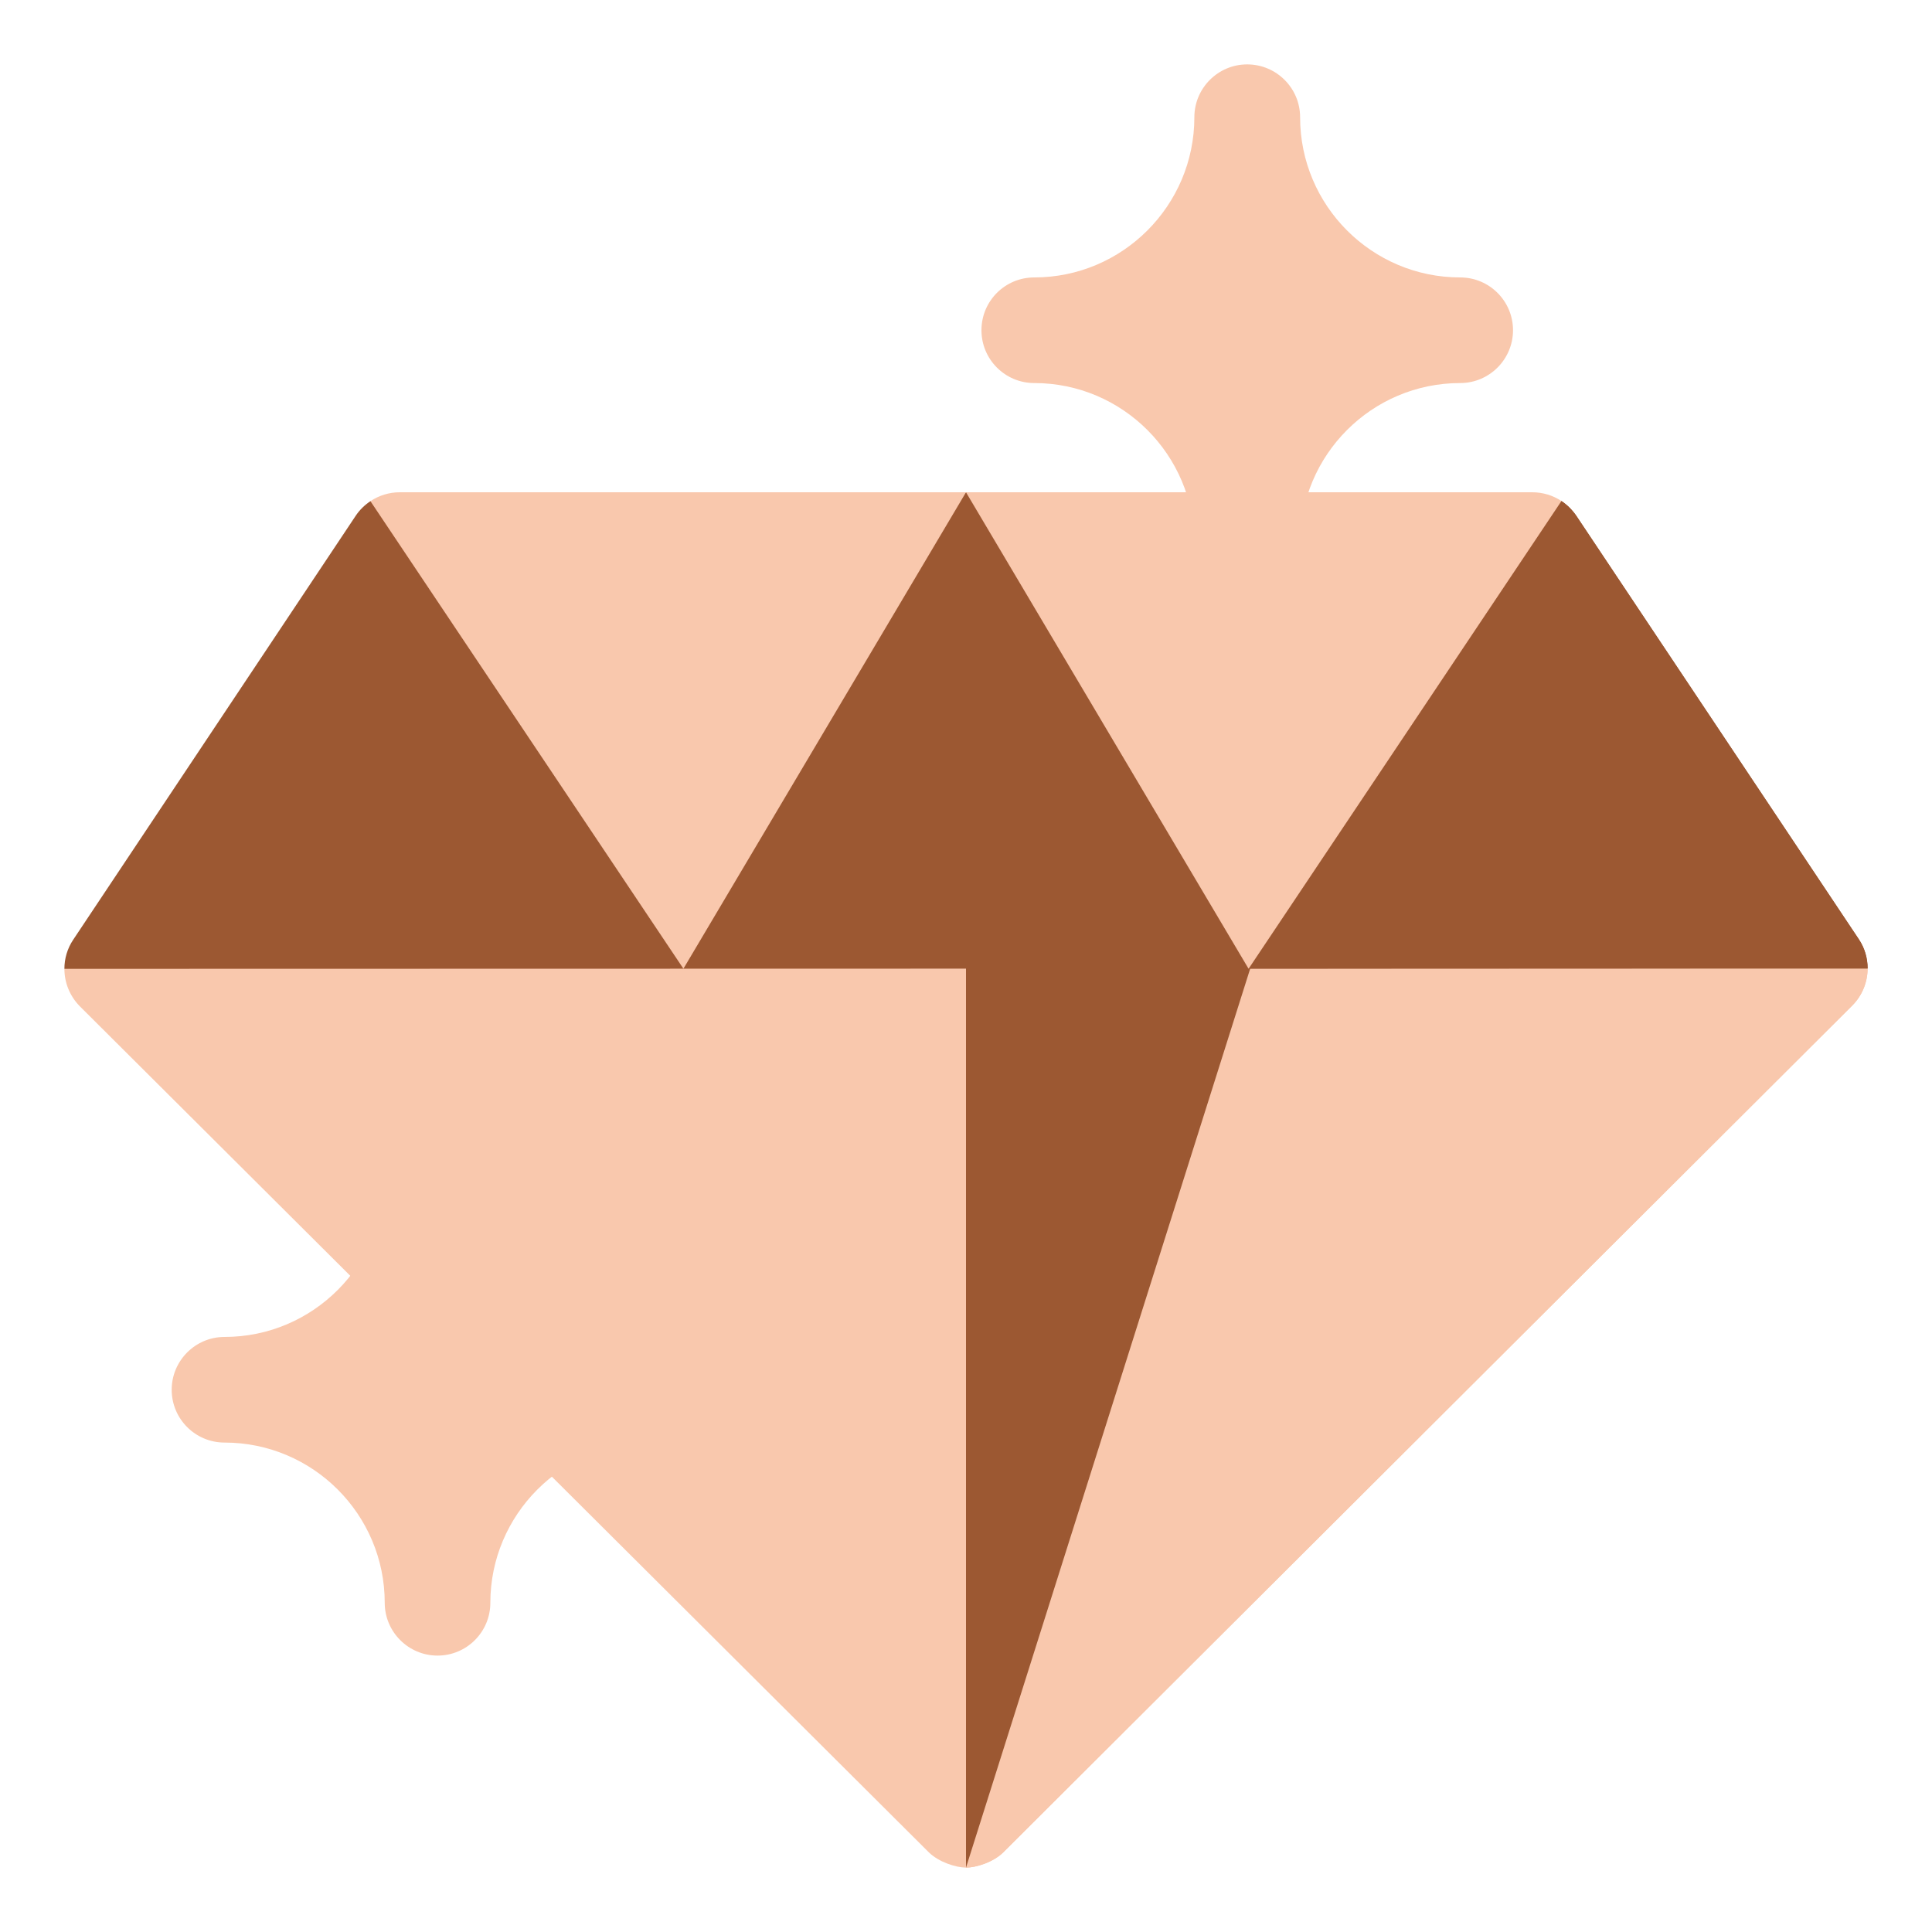
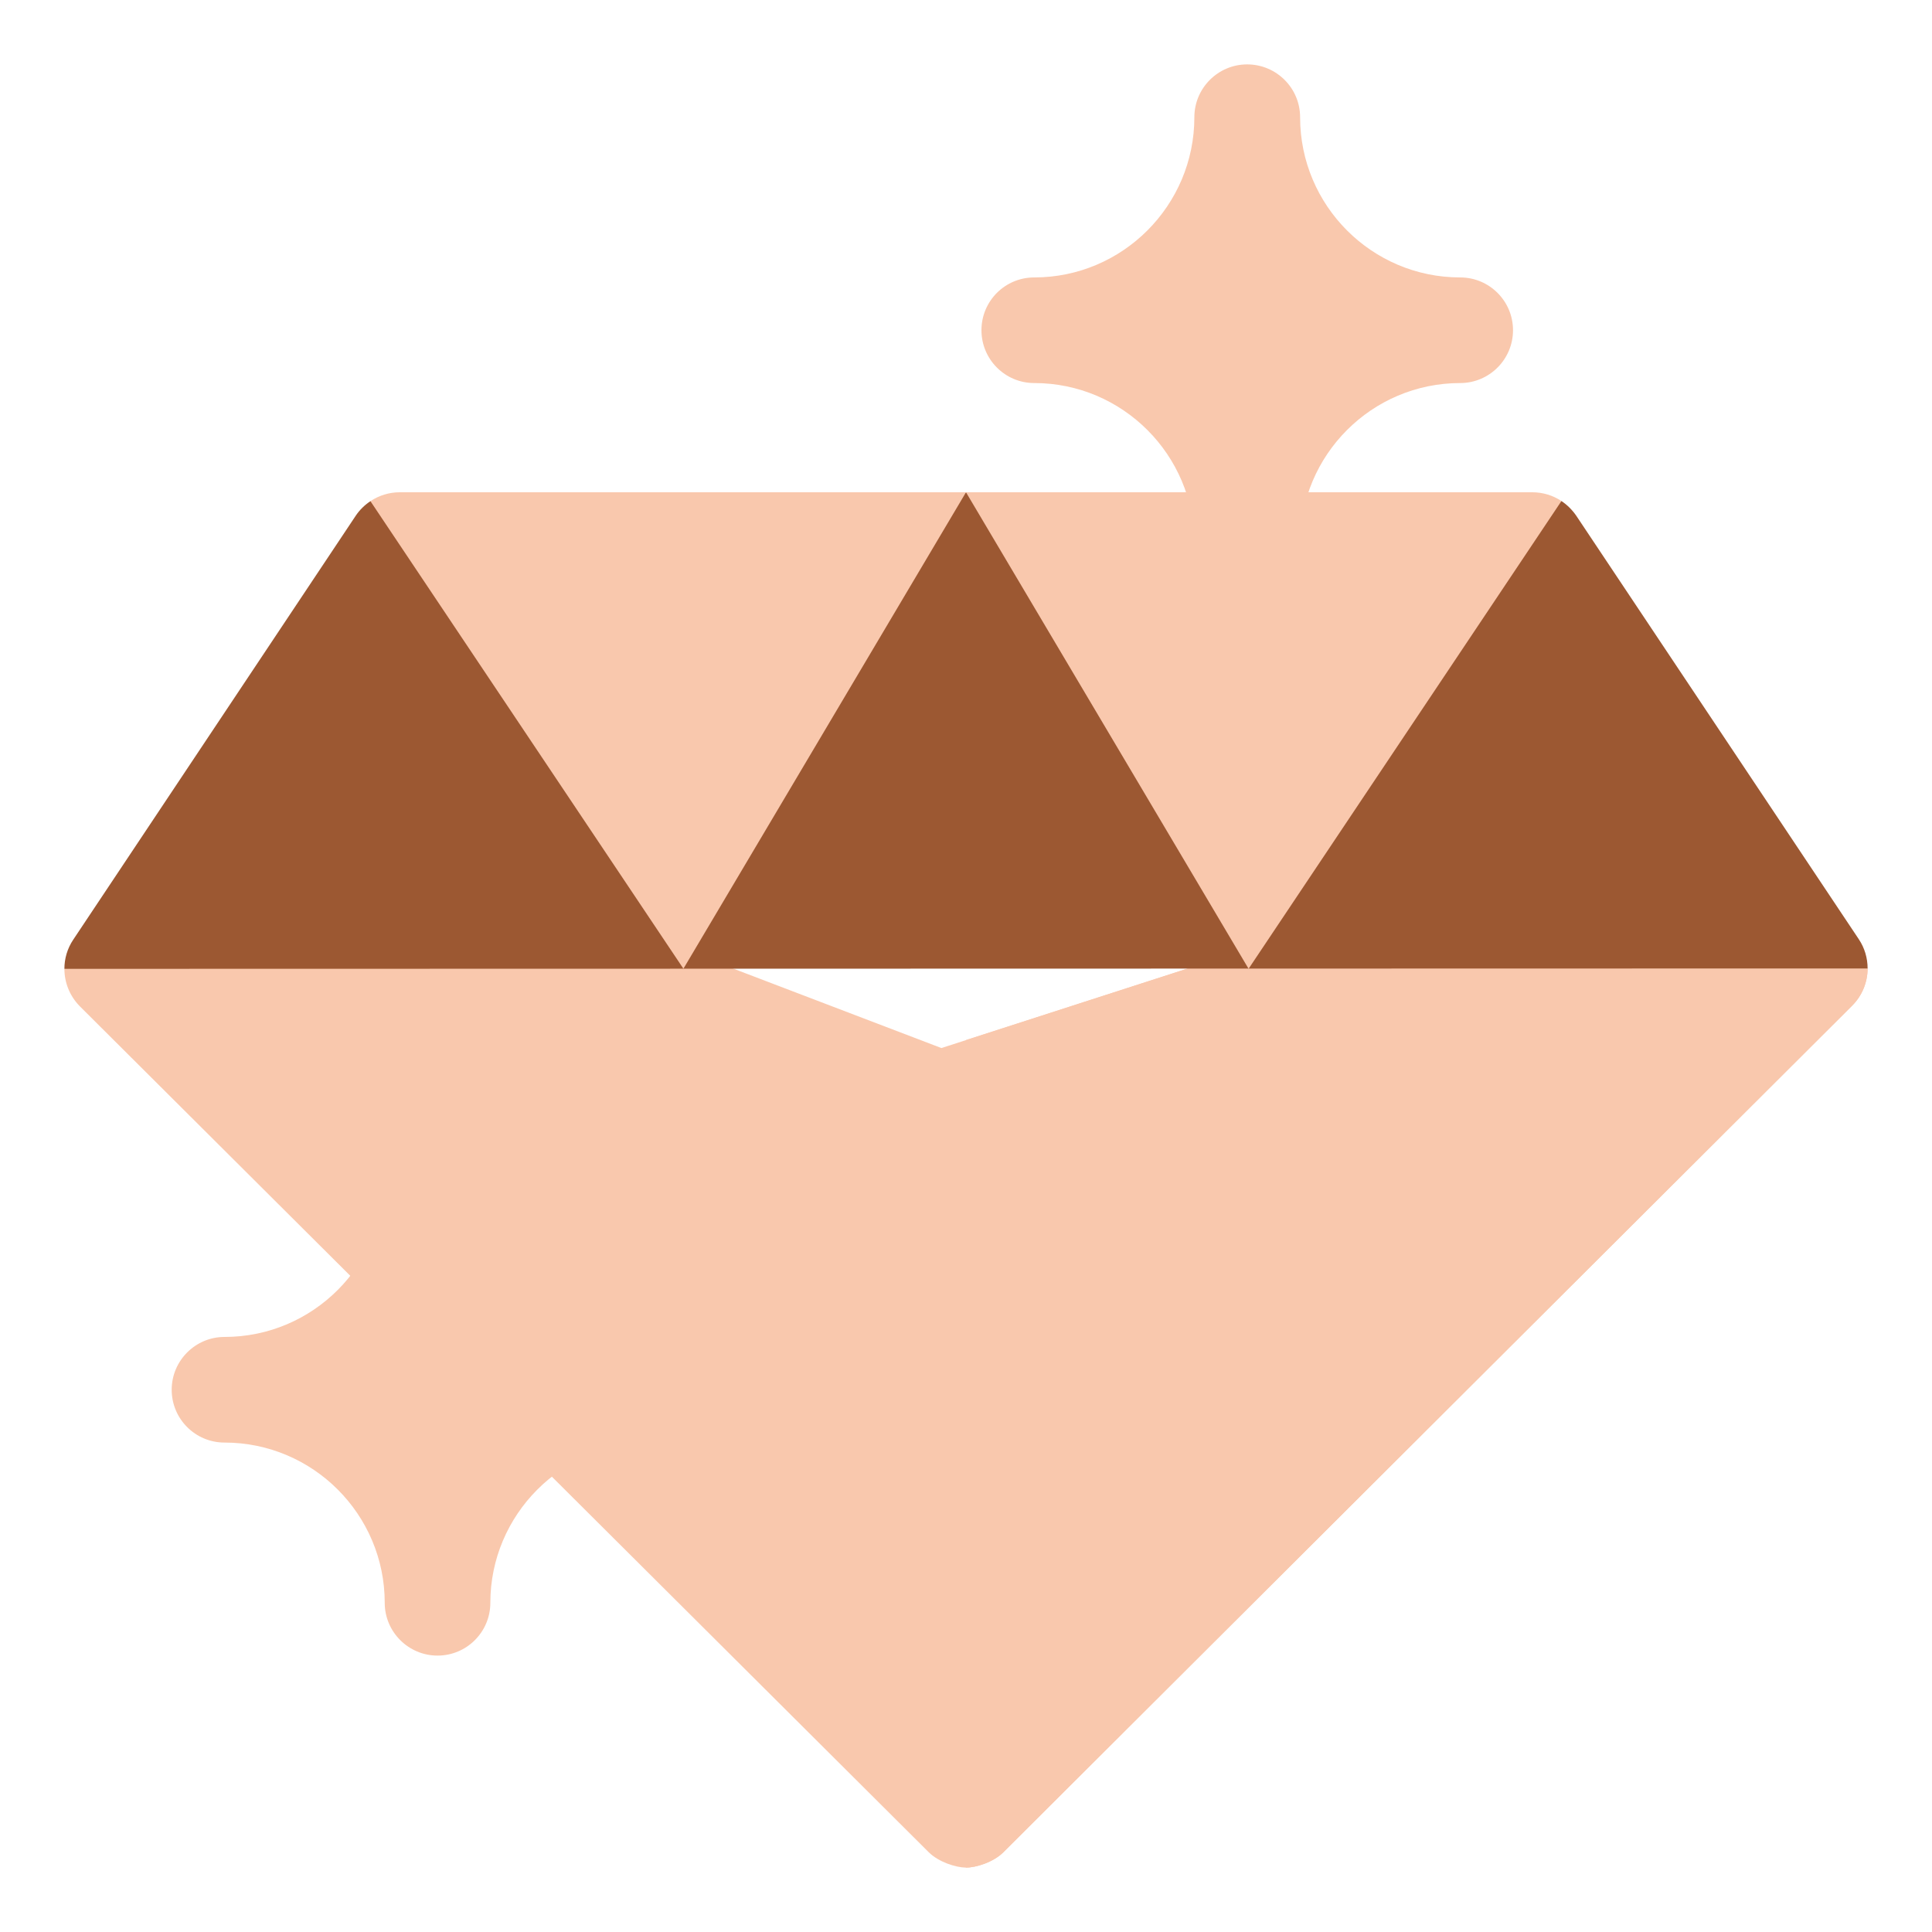
<svg xmlns="http://www.w3.org/2000/svg" width="15" height="15" viewBox="0 0 15 15" fill="none">
  <path d="M0.918 7.345L0.5 7.522C0.5 7.628 0.541 7.733 0.62 7.813L7.211 14.381C7.288 14.457 7.42 14.499 7.498 14.5C7.577 14.5 7.712 14.459 7.79 14.381L14.38 7.808C14.459 7.729 14.5 7.624 14.5 7.519L14.136 7.345C13.934 7.345 12.05 7.345 9.762 7.345L7.309 8.137L5.234 7.345C3.081 7.345 1.289 7.345 0.918 7.345Z" fill="#F9C8AD" />
  <path d="M14.5 7.519C14.5 7.624 14.459 7.729 14.38 7.808L7.79 14.381C7.712 14.458 7.579 14.5 7.5 14.5V8.075L9.762 7.345H14.136L14.5 7.519Z" fill="#F9C8AD" />
-   <path d="M5.234 7.345L7.5 14.5L9.762 7.345H5.234Z" fill="#F9C8AD" />
-   <path d="M9.762 7.345L7.5 14.5V7.345H9.762Z" fill="#9C5832" />
  <path d="M14.431 7.291L12.238 4.004C12.207 3.959 12.168 3.92 12.123 3.89L11.924 3.986L7.88 4.011L7.5 3.822L7.193 4.015L3.158 4.041L2.876 3.891C2.831 3.921 2.792 3.959 2.762 4.004L0.569 7.295C0.522 7.365 0.5 7.444 0.5 7.522C1.295 7.522 13.474 7.519 14.5 7.519C14.5 7.44 14.478 7.361 14.431 7.291Z" fill="#9C5832" />
-   <path d="M14.5 7.519C13.991 7.519 10.744 7.52 7.5 7.521V3.822L7.88 4.011L11.924 3.986L12.123 3.89C12.168 3.92 12.207 3.959 12.238 4.004L14.431 7.291C14.478 7.361 14.5 7.44 14.5 7.519Z" fill="#9C5832" />
  <path d="M3.103 3.822C3.021 3.822 2.942 3.847 2.876 3.891L5.306 7.521H5.306L7.5 3.822H3.103Z" fill="#F9C8AD" />
  <path d="M9.695 7.52L12.123 3.89C12.057 3.846 11.978 3.822 11.897 3.822H7.5L9.693 7.52H9.695V7.52Z" fill="#F9C8AD" />
  <path d="M5.051 10.38C4.365 10.38 3.807 9.822 3.807 9.136C3.807 8.91 3.624 8.726 3.397 8.726C3.171 8.726 2.987 8.91 2.987 9.136C2.987 9.819 2.432 10.38 1.743 10.38C1.517 10.38 1.333 10.564 1.333 10.79C1.333 11.017 1.517 11.2 1.743 11.2C2.429 11.2 2.987 11.758 2.987 12.444C2.987 12.67 3.171 12.854 3.397 12.854C3.624 12.854 3.807 12.67 3.807 12.444C3.807 11.762 4.362 11.2 5.051 11.2C5.277 11.2 5.461 11.017 5.461 10.79C5.461 10.564 5.277 10.38 5.051 10.38Z" fill="#F9C8AD" />
  <path d="M11.337 2.154C10.651 2.154 10.094 1.596 10.094 0.91C10.094 0.684 9.91 0.5 9.683 0.5C9.457 0.5 9.273 0.684 9.273 0.91C9.273 1.596 8.715 2.154 8.03 2.154C7.803 2.154 7.62 2.337 7.62 2.564C7.62 2.79 7.803 2.974 8.03 2.974C8.715 2.974 9.273 3.532 9.273 4.217C9.273 4.444 9.457 4.628 9.683 4.628C9.91 4.628 10.094 4.444 10.094 4.217C10.094 3.532 10.651 2.974 11.337 2.974C11.563 2.974 11.747 2.79 11.747 2.564C11.747 2.337 11.563 2.154 11.337 2.154Z" fill="#F9C8AD" />
</svg>